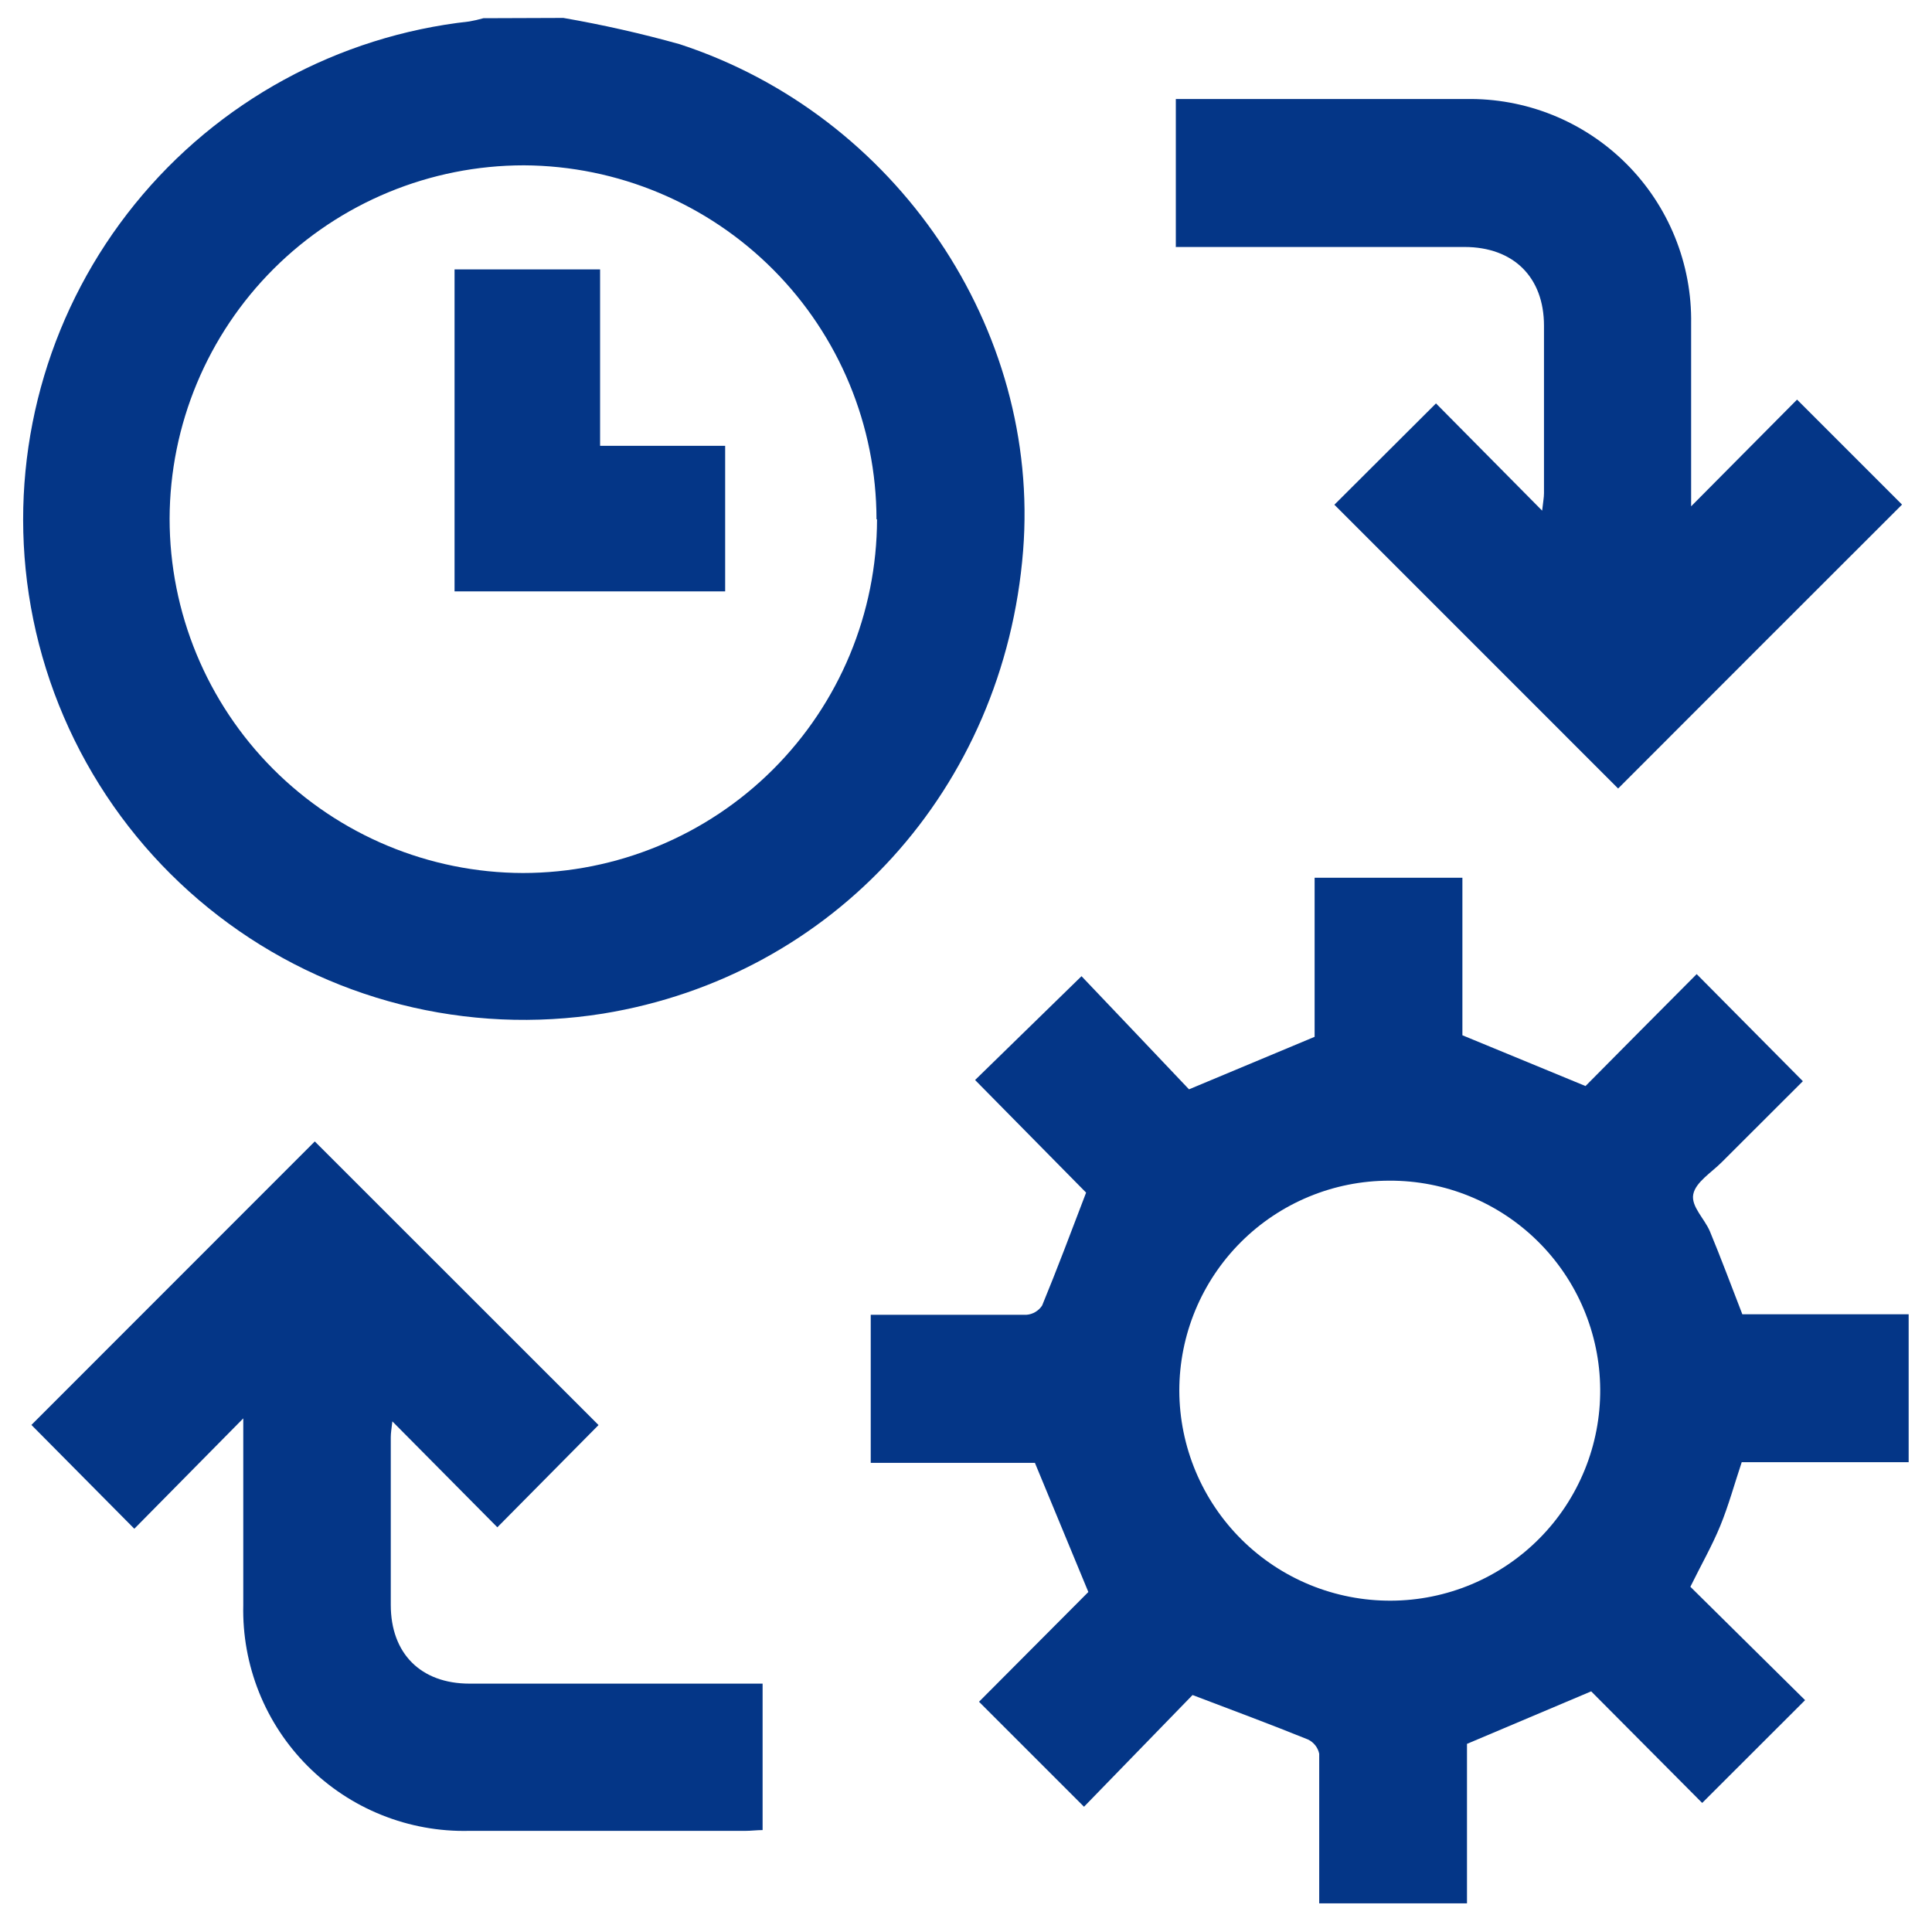
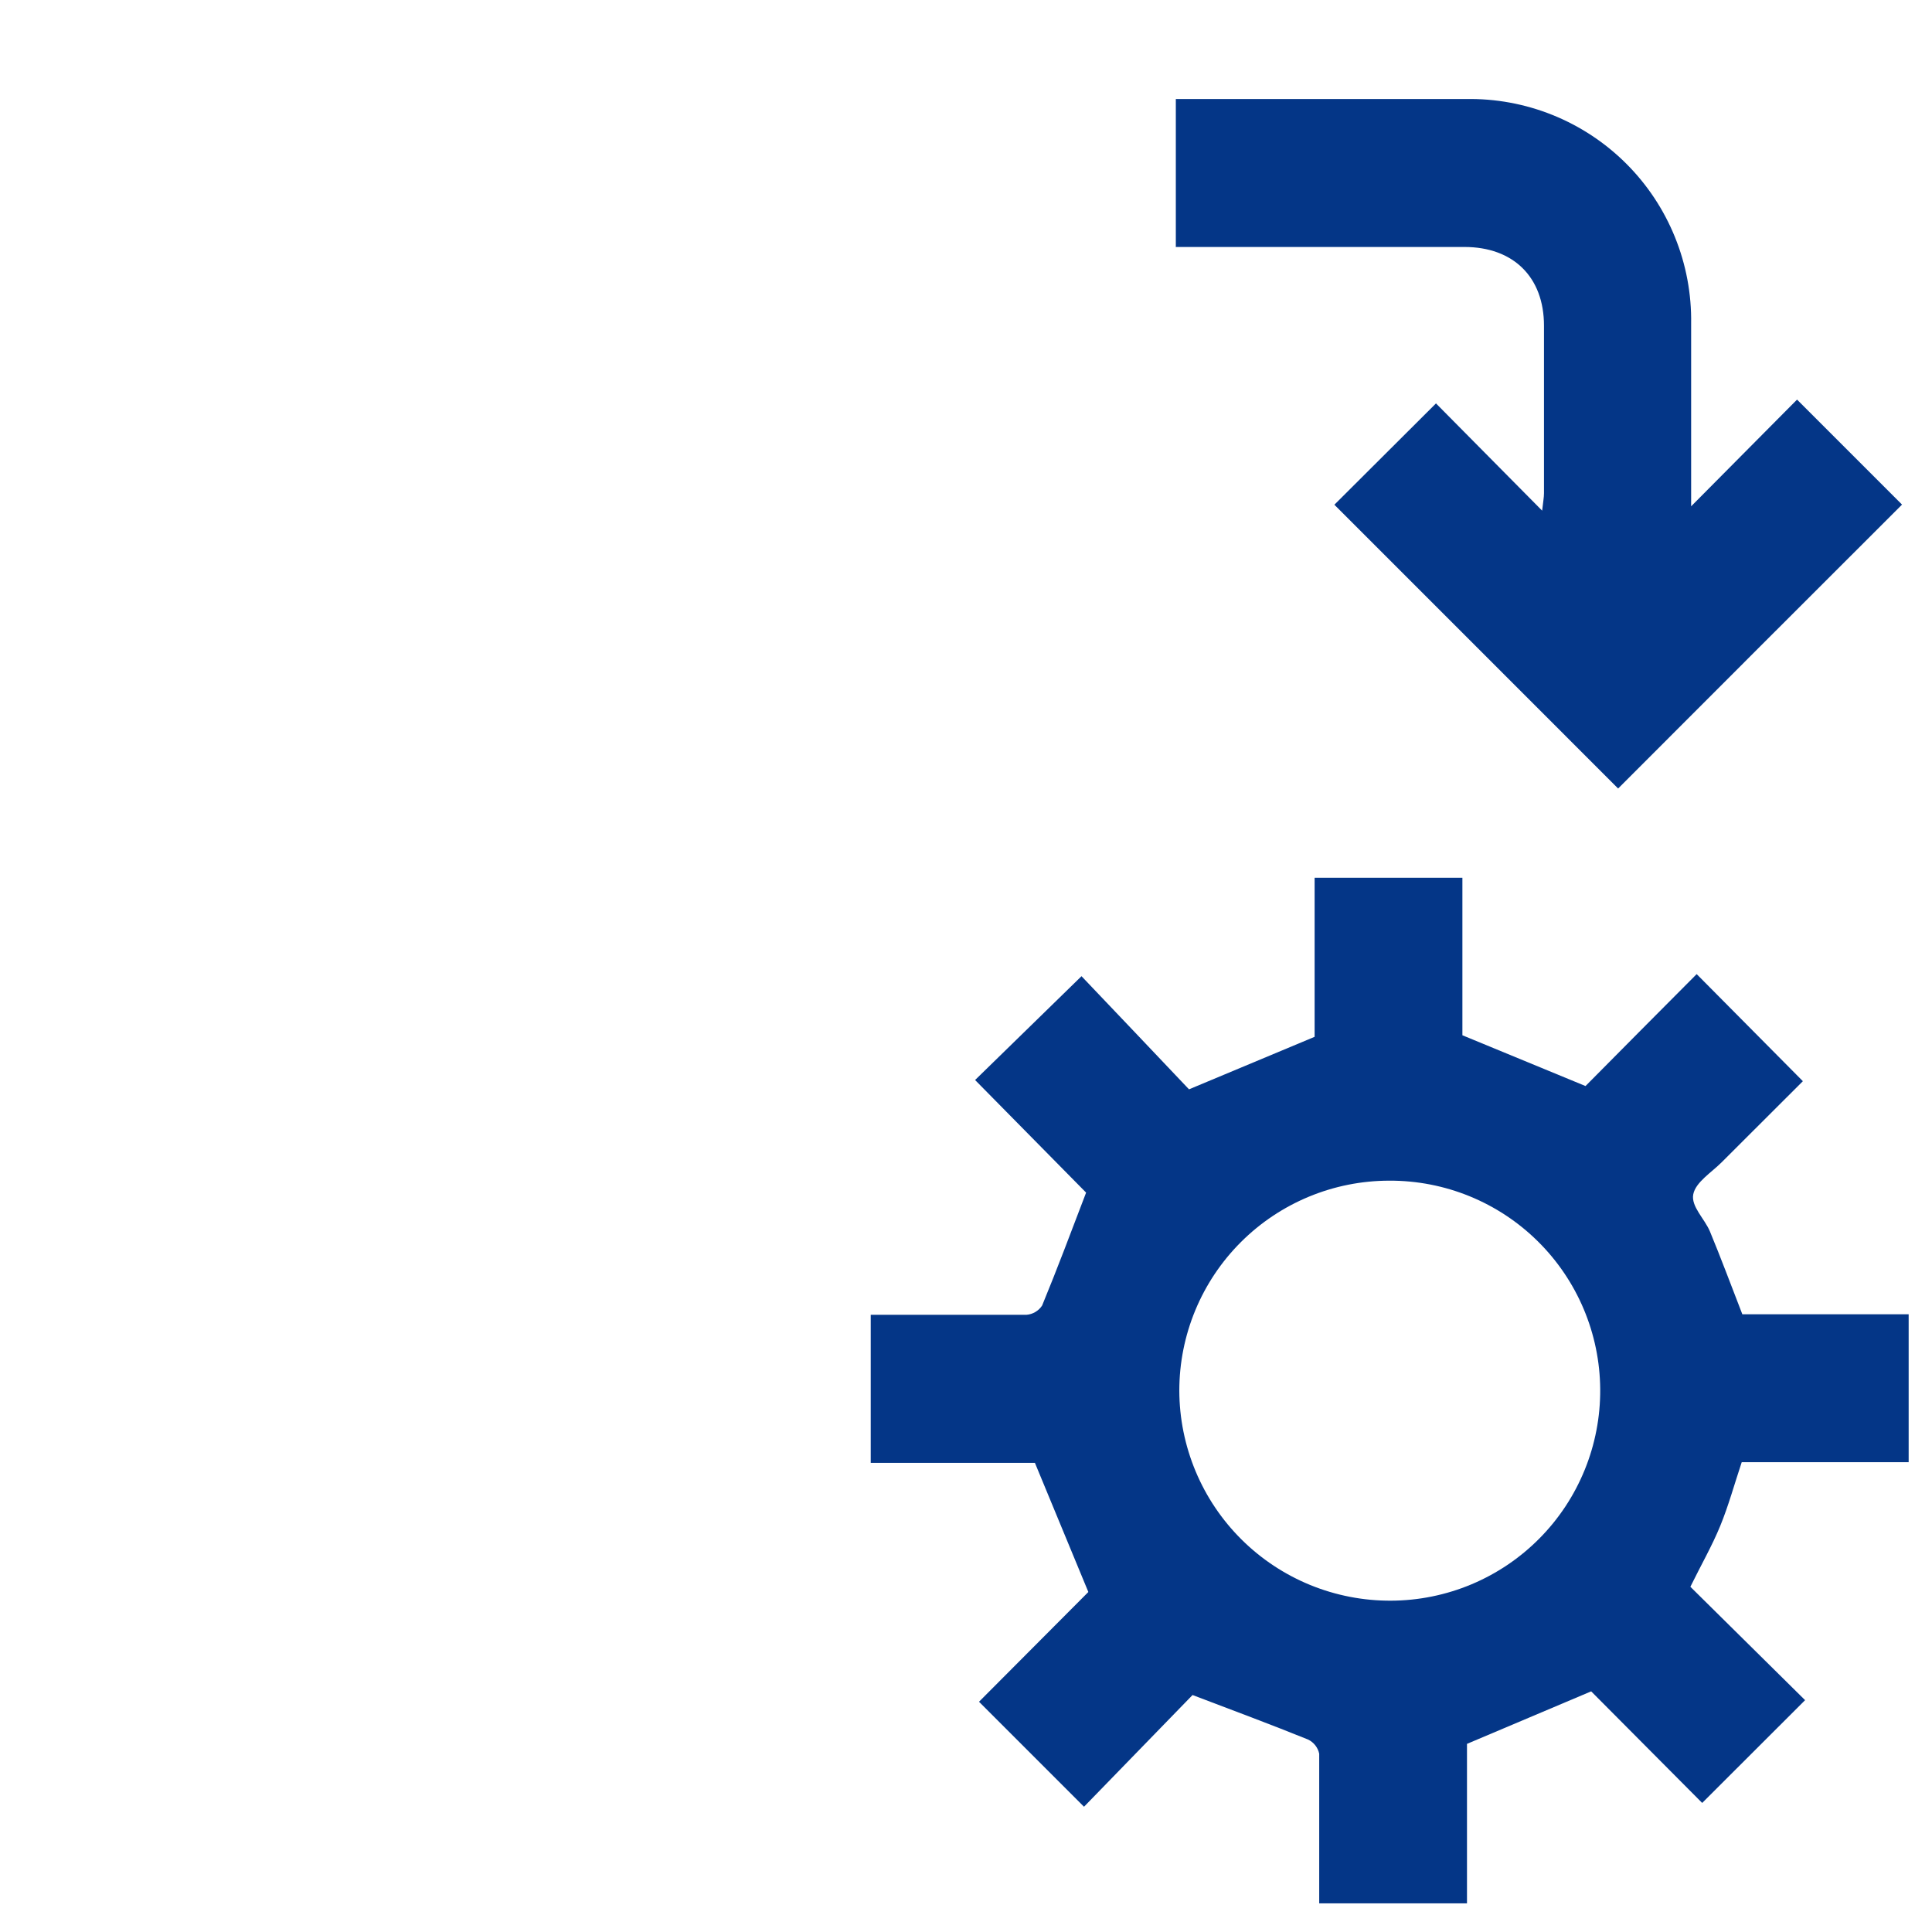
<svg xmlns="http://www.w3.org/2000/svg" width="61" height="61" viewBox="0 0 61 61" fill="none">
  <path d="M60.263 46.167H54.992C54.76 46.863 54.577 47.535 54.316 48.173C54.055 48.811 53.707 49.416 53.371 50.1L56.993 53.68L53.744 56.925L50.239 53.402L46.318 55.06V60.095H41.652V57.857C41.652 57.028 41.652 56.2 41.652 55.371C41.632 55.274 41.589 55.184 41.528 55.106C41.467 55.029 41.389 54.966 41.3 54.923C40.123 54.447 38.93 54.003 37.653 53.518L34.226 57.045L30.911 53.73L34.363 50.265L32.676 46.188H27.492V41.513H28.976C30.119 41.513 31.263 41.513 32.407 41.513C32.507 41.506 32.604 41.475 32.69 41.424C32.776 41.373 32.85 41.303 32.904 41.219C33.381 40.063 33.82 38.89 34.292 37.655L30.787 34.1L34.147 30.822C35.266 31.995 36.452 33.246 37.541 34.394L41.507 32.736V27.714H46.173V32.687L50.06 34.29C51.192 33.147 52.402 31.928 53.57 30.756L56.923 34.137L54.366 36.69C54.038 37.021 53.537 37.324 53.462 37.709C53.388 38.094 53.819 38.476 53.989 38.882C54.333 39.711 54.652 40.569 55.012 41.497H60.263V46.167ZM43.865 37.278C42.107 37.278 40.42 37.977 39.177 39.22C37.933 40.464 37.235 42.15 37.235 43.908C37.237 44.783 37.413 45.648 37.75 46.455C38.088 47.262 38.581 47.994 39.202 48.61C39.823 49.226 40.559 49.713 41.368 50.044C42.178 50.375 43.044 50.543 43.919 50.539C44.791 50.536 45.655 50.36 46.459 50.023C47.264 49.685 47.994 49.192 48.607 48.572C49.221 47.952 49.706 47.217 50.035 46.408C50.364 45.6 50.53 44.735 50.524 43.863C50.512 42.107 49.804 40.428 48.556 39.194C47.308 37.959 45.621 37.27 43.865 37.278Z" fill="#043687" />
-   <path d="M17.787 0.566C19.024 0.781 20.249 1.057 21.458 1.395C28.304 3.633 32.858 10.383 32.303 17.391C31.706 24.896 26.327 30.817 19.042 32.003C16.915 32.343 14.74 32.245 12.652 31.715C10.564 31.185 8.606 30.234 6.899 28.92C5.191 27.606 3.77 25.957 2.723 24.075C1.676 22.192 1.024 20.115 0.809 17.971C0.395 13.825 1.634 9.683 4.257 6.445C6.879 3.207 10.674 1.135 14.815 0.678C14.966 0.652 15.116 0.617 15.263 0.575L17.787 0.566ZM27.674 16.396C27.671 13.441 26.498 10.607 24.413 8.513C22.328 6.419 19.499 5.235 16.543 5.22C13.582 5.22 10.741 6.394 8.643 8.485C6.546 10.577 5.363 13.414 5.355 16.376C5.355 19.337 6.529 22.178 8.62 24.276C10.711 26.373 13.549 27.556 16.51 27.564C19.473 27.562 22.313 26.385 24.409 24.292C26.505 22.198 27.685 19.359 27.691 16.396H27.674Z" fill="#043687" />
-   <path d="M7.681 44.783L4.241 48.268L0.992 44.99L9.939 36.039L18.898 44.994L15.703 48.222L12.388 44.878C12.363 45.106 12.338 45.243 12.338 45.38C12.338 47.145 12.338 48.909 12.338 50.671C12.338 52.201 13.279 53.158 14.825 53.158C17.692 53.158 20.56 53.158 23.428 53.158H24.078V57.782C23.896 57.782 23.709 57.807 23.527 57.807C20.618 57.807 17.71 57.807 14.804 57.807C13.863 57.828 12.927 57.658 12.053 57.307C11.178 56.957 10.385 56.432 9.719 55.766C9.053 55.1 8.529 54.306 8.179 53.432C7.829 52.557 7.659 51.621 7.681 50.68C7.681 48.914 7.681 47.153 7.681 45.388V44.783Z" fill="#043687" />
  <path d="M37.125 7.777V3.127H37.676C40.544 3.127 43.412 3.127 46.279 3.127C47.217 3.109 48.148 3.28 49.018 3.63C49.888 3.98 50.679 4.502 51.343 5.164C52.007 5.826 52.531 6.615 52.883 7.484C53.236 8.353 53.41 9.284 53.395 10.222C53.395 12.161 53.395 14.096 53.395 15.986L56.739 12.617L60.054 15.932C57.091 18.891 54.07 21.912 51.09 24.896L42.131 15.936L45.339 12.737L48.691 16.123C48.72 15.853 48.749 15.708 48.749 15.572C48.749 13.81 48.749 12.045 48.749 10.284C48.749 8.746 47.779 7.798 46.238 7.798H37.121L37.125 7.777Z" fill="#043687" />
-   <path d="M18.947 14.076H22.896V18.672H14.352V8.506H18.947V14.076Z" fill="#043687" />
</svg>